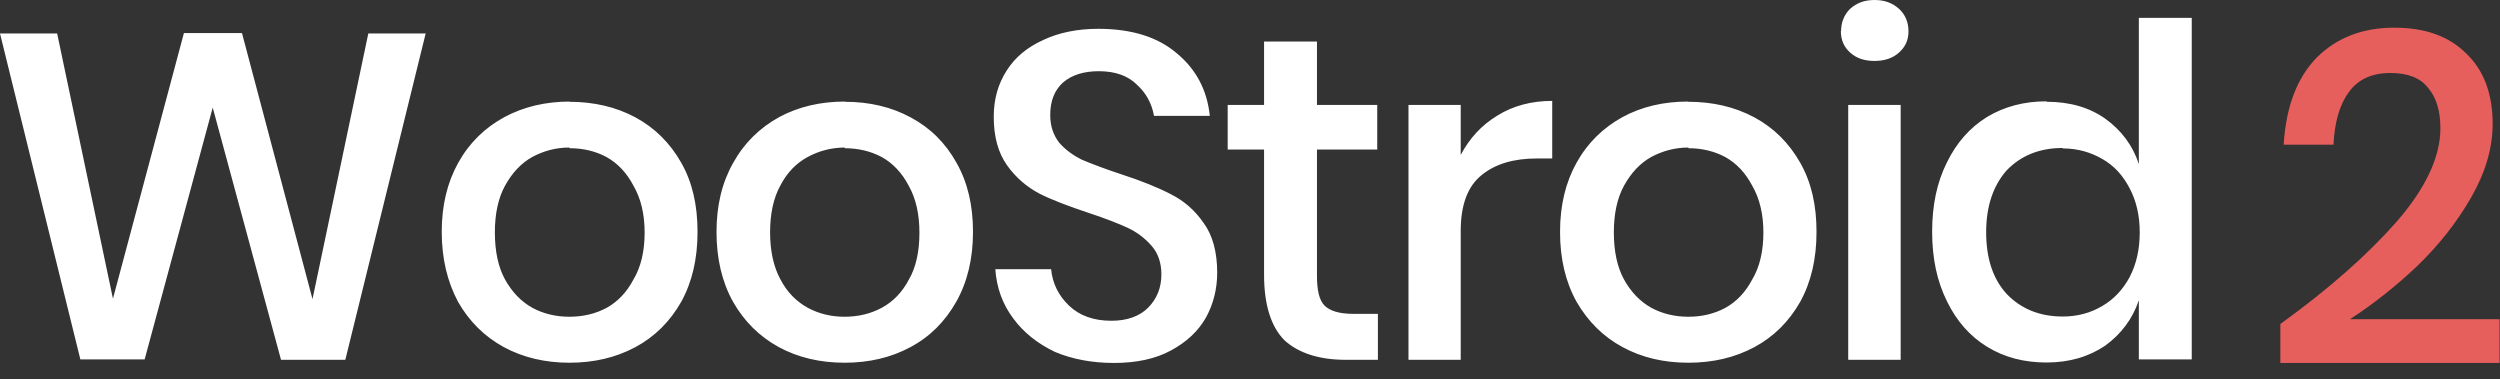
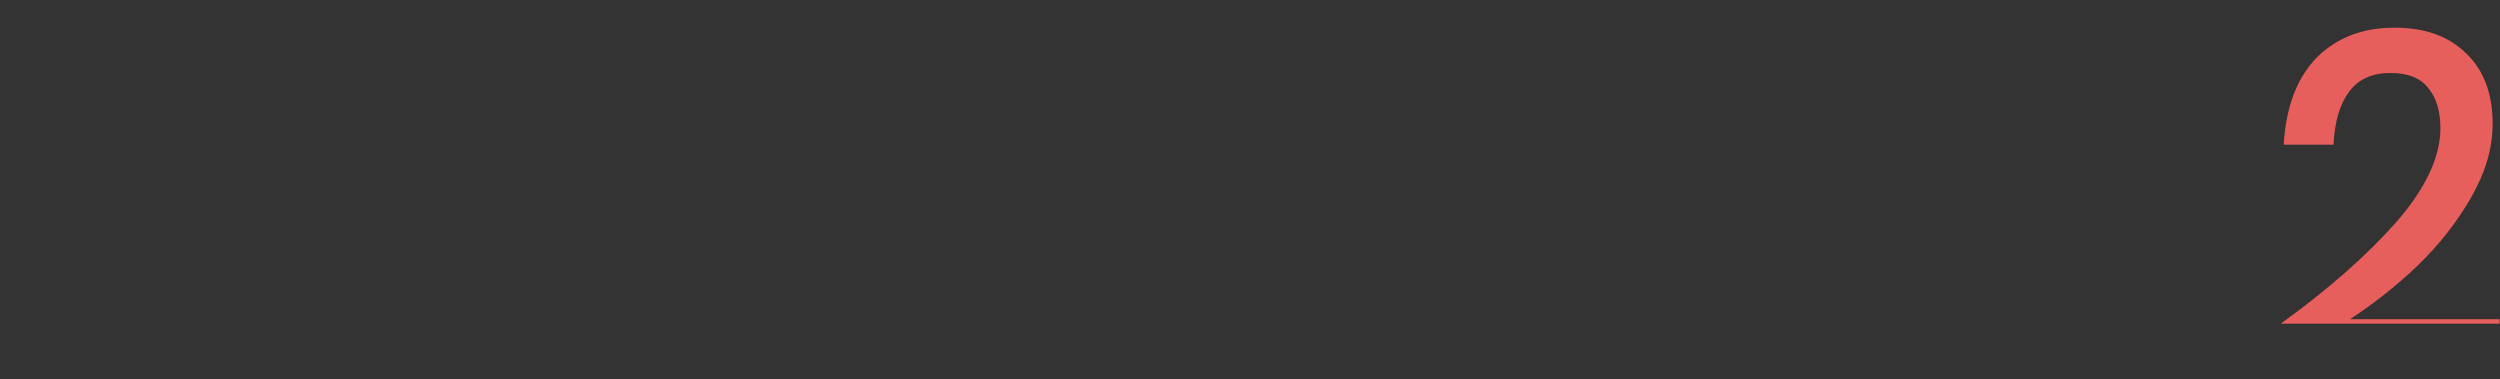
<svg xmlns="http://www.w3.org/2000/svg" width="112" height="17" fill="none">
  <rect width="100%" height="100%" fill="#333333" stroke="none" />
-   <path fill="#E75F5D" d="M102.18 14.5c2.16-1.56 3.9-3.1 5.2-4.58 1.3-1.5 1.95-2.9 1.95-4.17 0-.75-.17-1.36-.54-1.8-.35-.46-.92-.68-1.7-.68-.82 0-1.44.28-1.85.84-.42.56-.65 1.35-.7 2.37h-2.23c.1-1.7.6-3 1.48-3.9.9-.9 2.07-1.34 3.47-1.34 1.38 0 2.45.38 3.23 1.16.78.74 1.18 1.8 1.18 3.14 0 1.1-.32 2.18-.96 3.3-.63 1.1-1.43 2.12-2.4 3.06-.98.93-2 1.73-3.03 2.4h6.7v1.96h-9.82V14.5z" />
-   <path fill="#fff" d="M19.07 1.5l-3.6 14.62h-2.88L9.53 4.82 6.48 16.1H3.6L0 1.5h2.56l2.5 11.88 3.18-11.9h2.6L14 13.4l2.5-11.9h2.57zM25.5 4.56c1.1 0 2.1.23 2.97.7.87.47 1.55 1.15 2.05 2.03.5.88.73 1.9.73 3.1 0 1.2-.24 2.24-.73 3.13-.5.88-1.18 1.56-2.05 2.03-.88.47-1.86.7-2.96.7-1.08 0-2.07-.23-2.94-.7-.86-.47-1.55-1.15-2.05-2.03-.48-.9-.73-1.94-.73-3.13 0-1.2.25-2.22.74-3.1.5-.9 1.2-1.57 2.06-2.04.87-.47 1.86-.7 2.95-.7zm0 2.05c-.6 0-1.14.15-1.65.42-.5.28-.9.7-1.23 1.3-.3.55-.45 1.25-.45 2.08 0 .84.15 1.55.45 2.1.32.58.73 1 1.23 1.28.5.27 1.06.4 1.66.4.6 0 1.17-.13 1.67-.4.5-.28.9-.7 1.2-1.27.33-.55.5-1.26.5-2.1 0-.83-.17-1.53-.5-2.1-.3-.57-.7-1-1.2-1.28-.5-.27-1.06-.4-1.66-.4zM37.85 4.56c1.1 0 2.08.23 2.95.7.88.47 1.56 1.15 2.05 2.03.5.88.74 1.9.74 3.1 0 1.2-.25 2.24-.75 3.13-.5.88-1.17 1.56-2.05 2.03-.87.47-1.86.7-2.95.7-1.1 0-2.08-.23-2.95-.7-.86-.47-1.55-1.15-2.05-2.03-.5-.9-.74-1.94-.74-3.13 0-1.2.25-2.22.75-3.1.5-.9 1.2-1.57 2.05-2.04.87-.47 1.86-.7 2.95-.7zm0 2.05c-.6 0-1.16.15-1.66.42-.52.28-.93.7-1.24 1.3-.3.55-.45 1.25-.45 2.08 0 .84.16 1.55.46 2.1.3.58.72 1 1.23 1.28.5.27 1.05.4 1.65.4.6 0 1.16-.13 1.66-.4.52-.28.92-.7 1.22-1.27.32-.55.47-1.26.47-2.1 0-.83-.16-1.53-.48-2.1-.3-.57-.7-1-1.2-1.28-.5-.27-1.07-.4-1.67-.4zM54.53 12.22c0 .72-.17 1.4-.5 2-.35.62-.87 1.1-1.57 1.48-.7.38-1.55.56-2.56.56-.98 0-1.87-.17-2.65-.5-.77-.37-1.4-.87-1.86-1.5-.48-.64-.74-1.37-.8-2.2h2.5c.06.63.33 1.18.8 1.63.47.45 1.1.68 1.9.68.7 0 1.26-.2 1.64-.58.4-.4.6-.9.6-1.5 0-.52-.15-.95-.44-1.28-.3-.34-.64-.6-1.06-.8-.43-.2-1-.42-1.75-.67-.9-.3-1.65-.58-2.22-.87-.56-.3-1.04-.7-1.44-1.26-.4-.56-.6-1.28-.6-2.18 0-.8.2-1.48.58-2.07.38-.6.93-1.05 1.64-1.37.7-.33 1.53-.5 2.46-.5 1.48 0 2.65.36 3.5 1.08.88.72 1.38 1.66 1.5 2.82H51.7c-.1-.55-.35-1.02-.77-1.4-.4-.4-.98-.6-1.7-.6-.66 0-1.2.16-1.6.5-.38.34-.58.82-.58 1.46 0 .5.14.9.4 1.24.28.32.62.57 1.03.77.43.18 1 .4 1.73.64.92.3 1.67.6 2.24.9.6.3 1.08.72 1.48 1.3.4.55.6 1.3.6 2.22zM61.73 14.07v2.05H60.3c-1.2 0-2.12-.3-2.75-.87-.6-.6-.92-1.58-.92-2.94V6.7H55v-2h1.63V1.86H59V4.7h2.7v2H59v5.65c0 .65.1 1.1.34 1.34.24.24.67.37 1.27.37h1.13zM65.44 6.94c.4-.75.93-1.33 1.64-1.76.7-.44 1.53-.66 2.46-.66V7.1h-.7c-1.02 0-1.85.24-2.47.75-.62.5-.93 1.33-.93 2.5v5.77H63.1V4.7h2.34v2.24zM75.64 4.56c1.1 0 2.08.23 2.96.7.87.47 1.55 1.15 2.05 2.03.5.88.73 1.9.73 3.1 0 1.2-.24 2.24-.73 3.13-.5.88-1.18 1.56-2.05 2.03-.88.47-1.86.7-2.96.7-1.1 0-2.08-.23-2.95-.7-.87-.47-1.55-1.15-2.06-2.03-.5-.9-.74-1.94-.74-3.13 0-1.2.25-2.22.74-3.1.5-.9 1.2-1.57 2.05-2.04.86-.47 1.85-.7 2.94-.7zm0 2.05c-.6 0-1.15.15-1.66.42-.5.28-.9.7-1.23 1.3-.3.55-.45 1.25-.45 2.08 0 .84.15 1.55.45 2.1.32.58.73 1 1.23 1.28.5.27 1.06.4 1.66.4.6 0 1.16-.13 1.66-.4.5-.28.9-.7 1.2-1.27.33-.55.5-1.26.5-2.1 0-.83-.17-1.53-.5-2.1-.3-.57-.7-1-1.2-1.28-.5-.27-1.06-.4-1.66-.4zM82.48 1.4c0-.4.14-.74.4-1 .3-.27.65-.4 1.1-.4.45 0 .8.13 1.1.4.28.26.42.6.42 1s-.14.7-.43.96c-.28.25-.64.37-1.1.37-.44 0-.8-.12-1.08-.37s-.42-.57-.42-.97zm2.67 3.3v11.42H82.8V4.7h2.35zM91.7 4.56c1.02 0 1.9.25 2.62.76.72.52 1.23 1.2 1.5 2.03V.8h2.37V16.1h-2.37v-2.65c-.28.84-.8 1.52-1.5 2.03-.74.5-1.6.76-2.64.76-1 0-1.88-.23-2.65-.7s-1.37-1.15-1.8-2.03c-.45-.9-.67-1.93-.67-3.13s.22-2.22.66-3.1c.44-.9 1.04-1.57 1.8-2.04.78-.47 1.67-.7 2.65-.7zm.7 2.07c-1.03 0-1.86.34-2.5 1-.6.68-.92 1.6-.92 2.77s.3 2.1.93 2.78c.64.66 1.47 1 2.5 1 .66 0 1.25-.16 1.77-.47.52-.3.93-.74 1.23-1.3.3-.58.45-1.24.45-2 0-.75-.15-1.4-.45-1.97-.3-.58-.7-1.02-1.23-1.32-.52-.3-1.1-.47-1.76-.47z" />
+   <path fill="#E75F5D" d="M102.18 14.5c2.16-1.56 3.9-3.1 5.2-4.58 1.3-1.5 1.95-2.9 1.95-4.17 0-.75-.17-1.36-.54-1.8-.35-.46-.92-.68-1.7-.68-.82 0-1.44.28-1.85.84-.42.56-.65 1.35-.7 2.37h-2.23c.1-1.7.6-3 1.48-3.9.9-.9 2.07-1.34 3.47-1.34 1.38 0 2.45.38 3.23 1.16.78.74 1.18 1.8 1.18 3.14 0 1.1-.32 2.18-.96 3.3-.63 1.1-1.43 2.12-2.4 3.06-.98.93-2 1.73-3.03 2.4h6.7v1.96V14.5z" />
</svg>